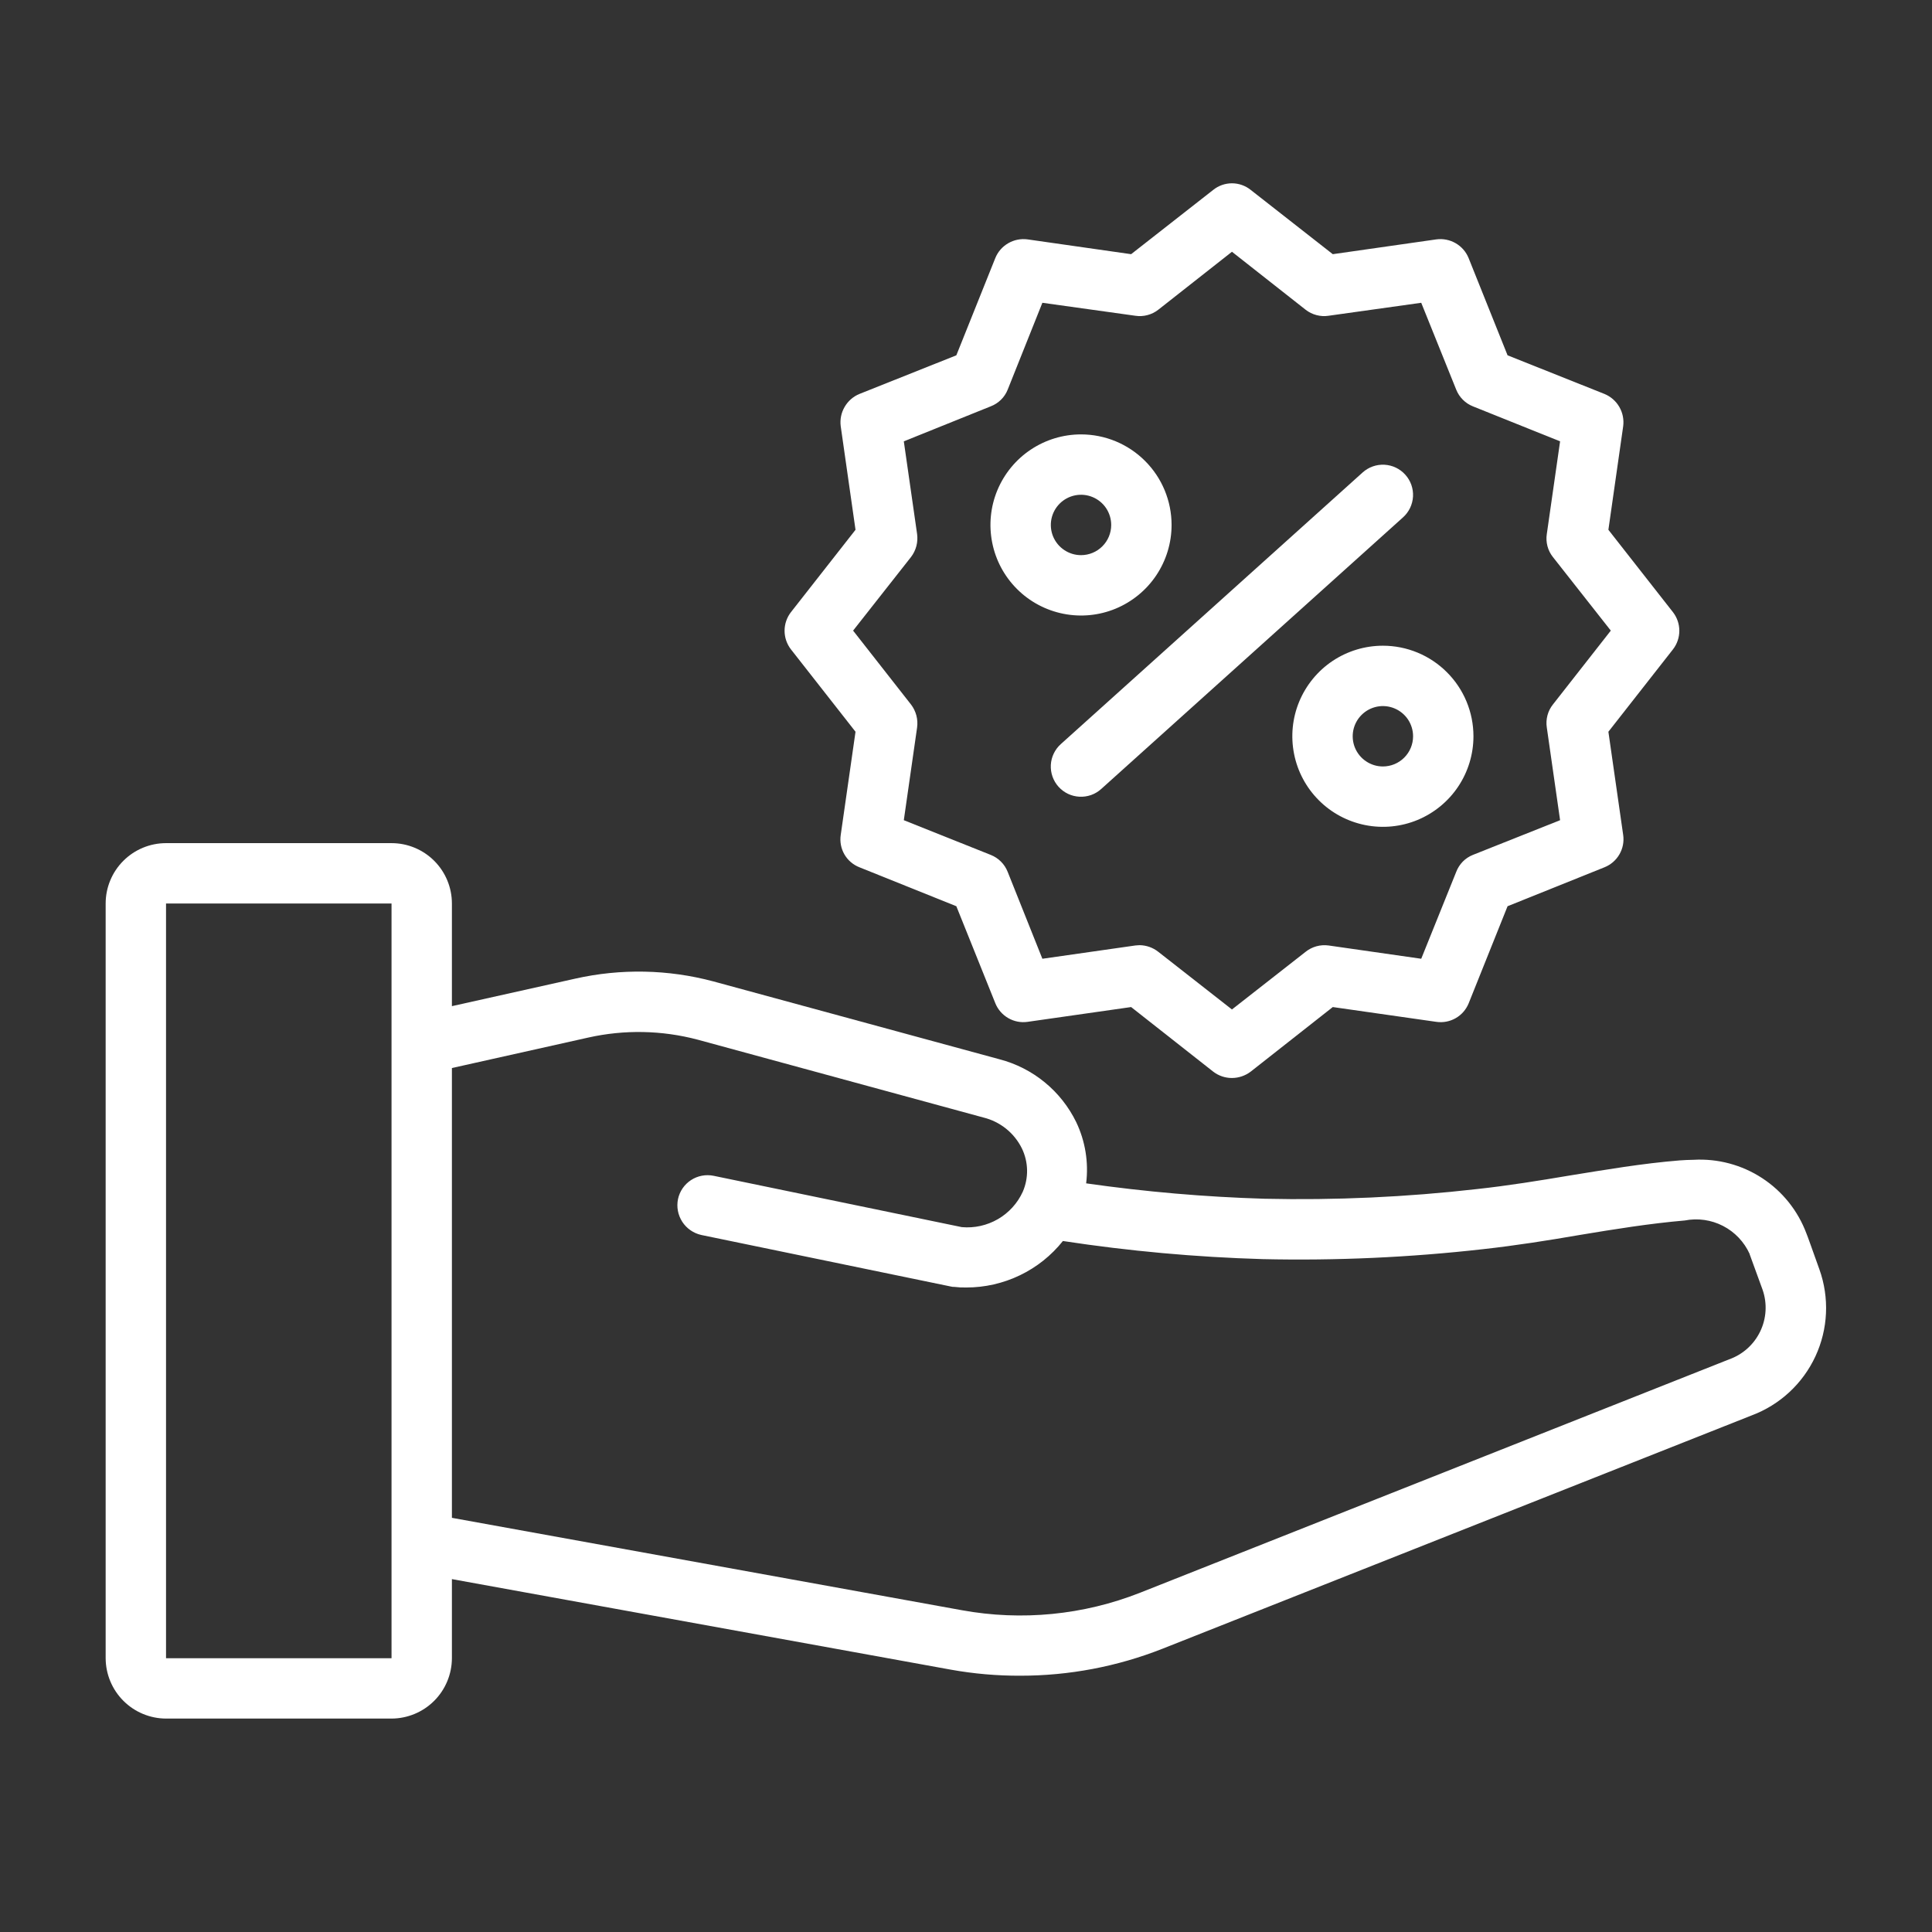
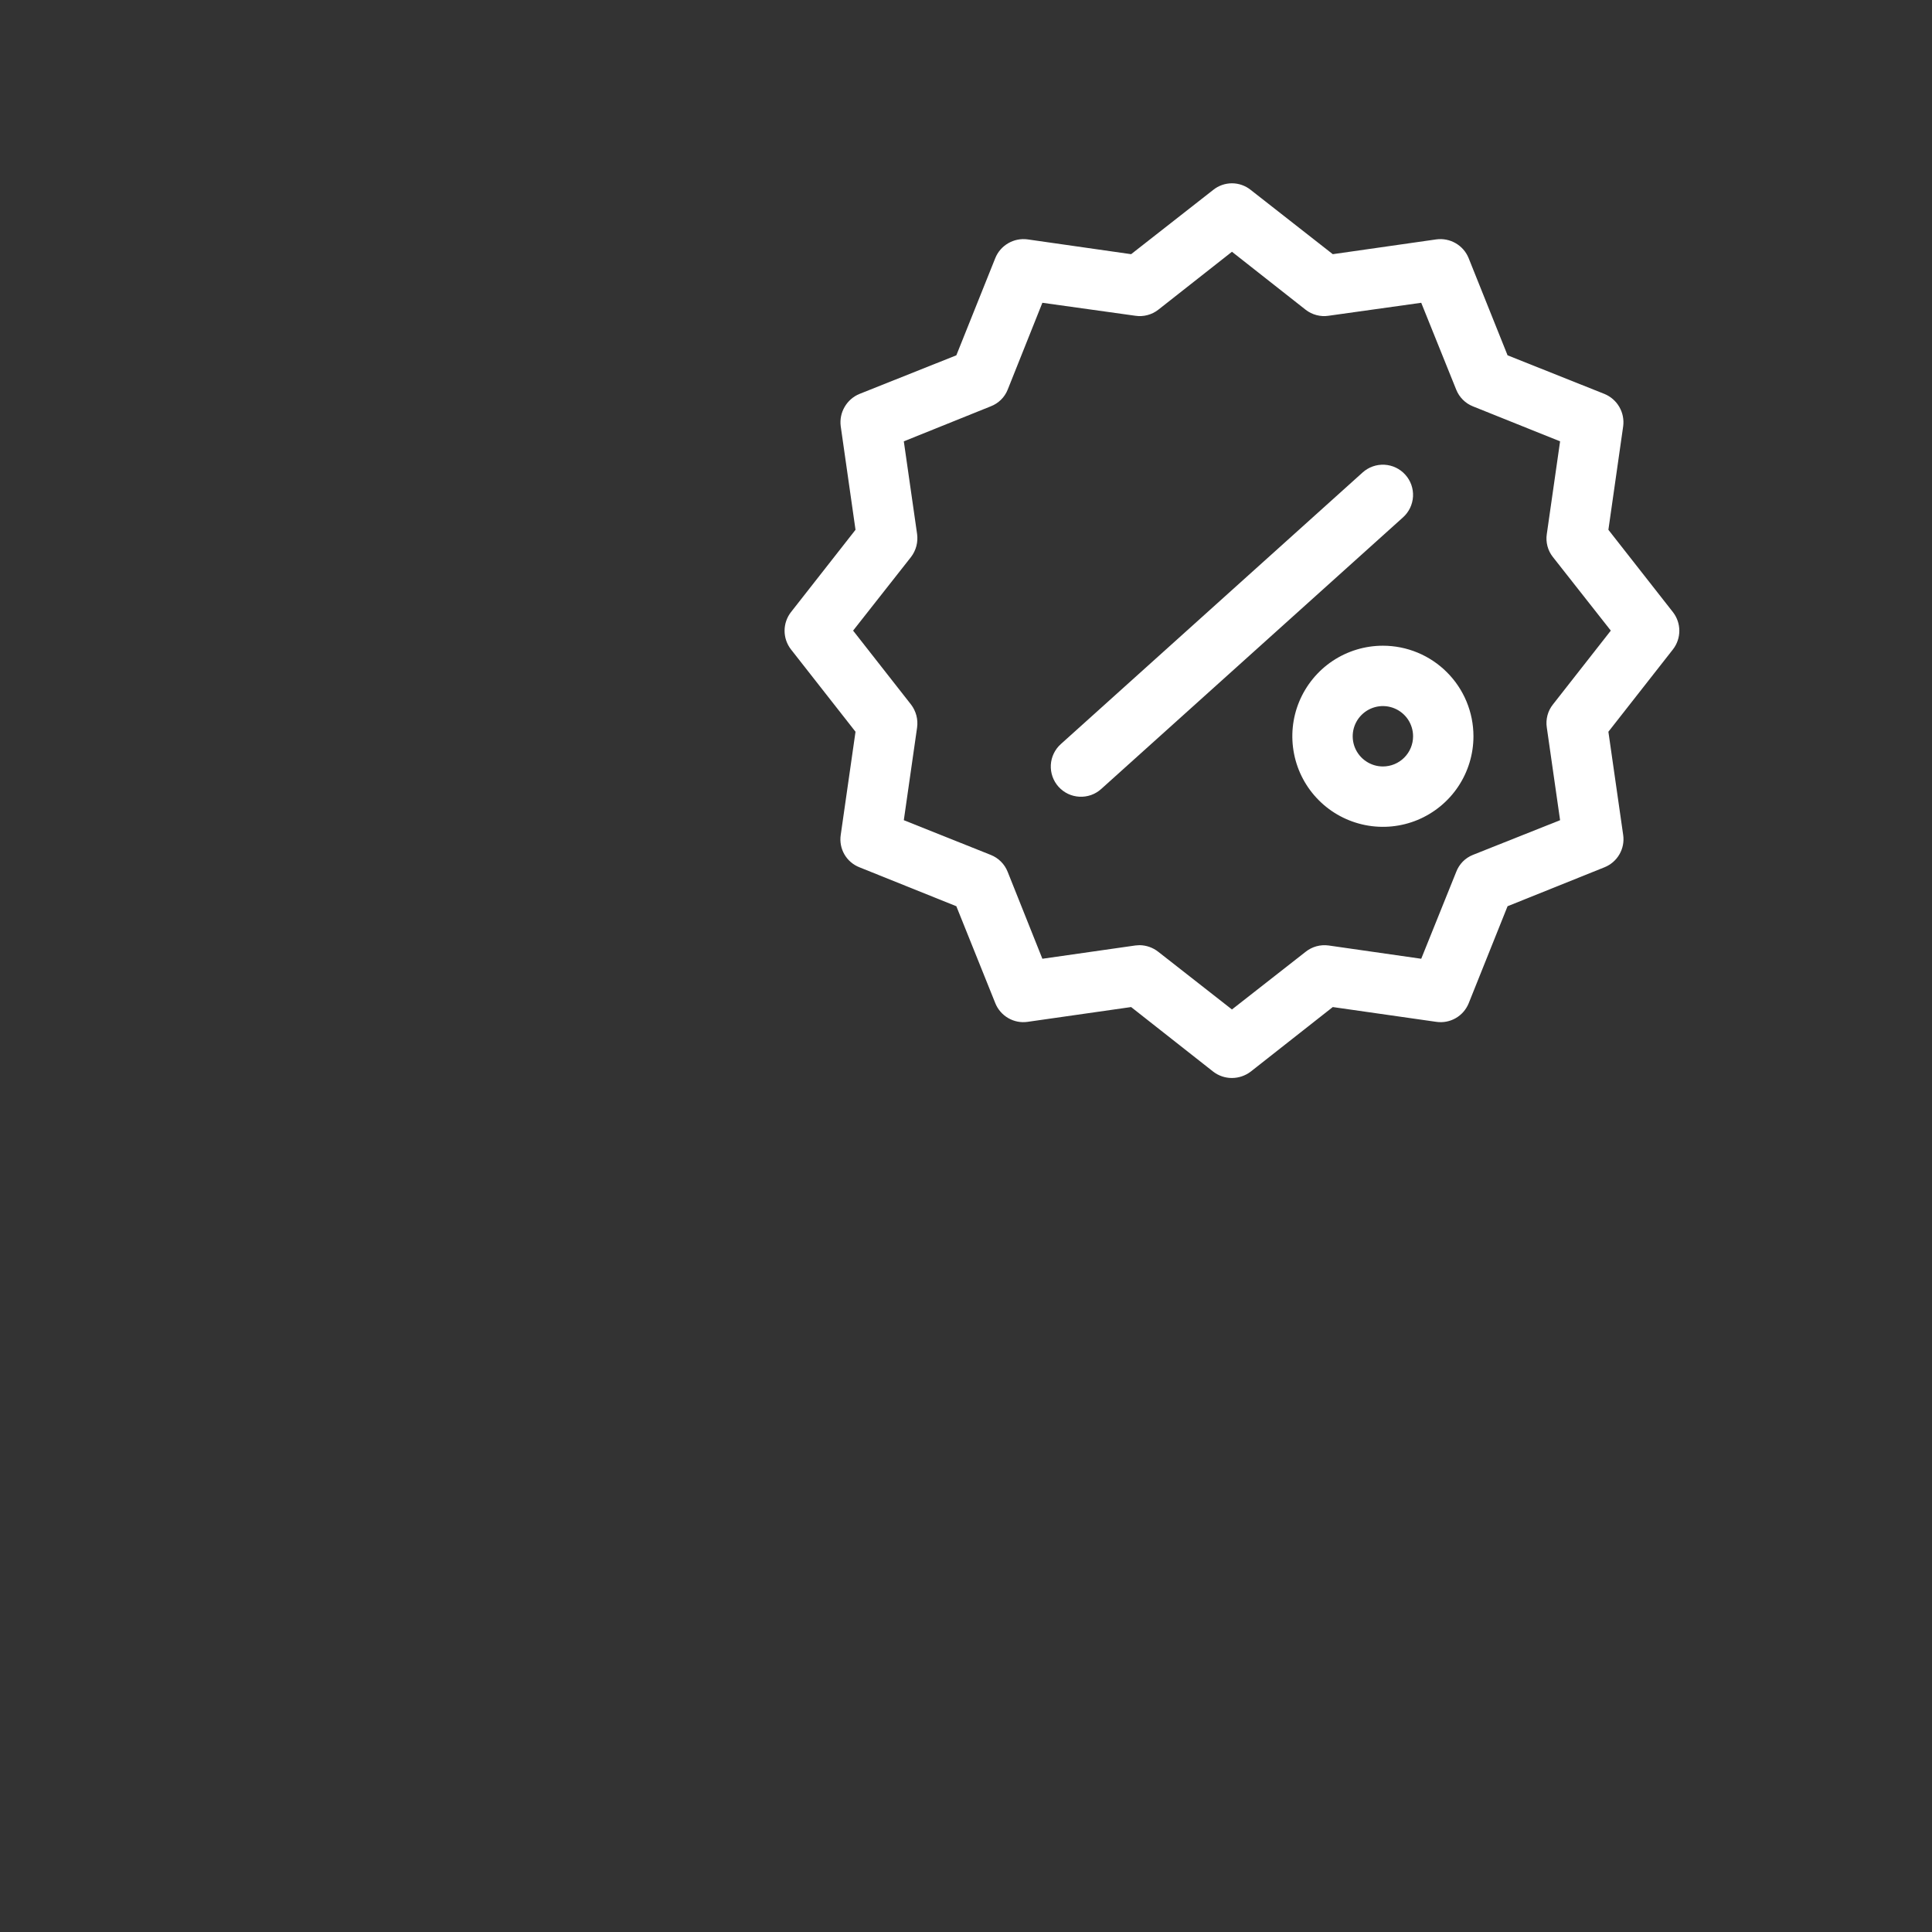
<svg xmlns="http://www.w3.org/2000/svg" width="64" height="64" viewBox="0 0 64 64" fill="none">
  <rect x="0" y="0" width="64" height="64" fill="#333333" stroke="none" />
-   <path d="M60.27 42.05C59.99 41.27 59.89 40.98 59.84 40.86C59.559 40.107 59.044 39.464 58.371 39.025C57.698 38.586 56.902 38.374 56.1 38.42C55.95 38.42 55.8 38.43 55.64 38.44C54.4 38.54 53.18 38.75 52 38.94C50.99 39.11 49.94 39.28 48.92 39.39C46.587 39.656 44.238 39.763 41.89 39.71C39.912 39.651 37.939 39.48 35.98 39.2C36.066 38.506 35.952 37.801 35.65 37.17C35.401 36.661 35.046 36.211 34.607 35.852C34.169 35.493 33.658 35.233 33.11 35.09L23.63 32.51C22.133 32.11 20.561 32.079 19.05 32.42L14.97 33.33V29.93C14.97 29.399 14.759 28.891 14.384 28.516C14.009 28.141 13.5 27.93 12.97 27.93H5.5C4.97 27.93 4.461 28.141 4.086 28.516C3.711 28.891 3.5 29.399 3.5 29.93V54.93C3.502 55.46 3.713 55.968 4.088 56.342C4.462 56.717 4.97 56.928 5.5 56.93H12.97C13.5 56.928 14.008 56.717 14.383 56.342C14.757 55.968 14.968 55.46 14.97 54.93V52.31L31.5 55.31C32.259 55.446 33.029 55.513 33.8 55.51C35.409 55.511 37.003 55.209 38.5 54.62L58.02 46.89C58.956 46.541 59.717 45.837 60.138 44.931C60.559 44.026 60.606 42.99 60.27 42.05ZM12.97 54.93H5.5V29.93H12.97V54.93ZM57.28 45.03L37.77 52.76C35.893 53.501 33.846 53.702 31.86 53.34L14.97 50.28V35.38L19.49 34.37C20.685 34.103 21.926 34.127 23.11 34.44L32.58 37.02C32.853 37.087 33.108 37.214 33.328 37.39C33.547 37.566 33.725 37.788 33.85 38.04C33.959 38.264 34.017 38.508 34.023 38.757C34.028 39.005 33.979 39.252 33.88 39.48C33.706 39.86 33.418 40.176 33.056 40.386C32.694 40.595 32.276 40.688 31.86 40.65L23.64 38.95C23.381 38.897 23.112 38.948 22.891 39.092C22.67 39.236 22.515 39.462 22.46 39.72C22.406 39.98 22.457 40.25 22.601 40.473C22.745 40.695 22.971 40.852 23.23 40.91L31.51 42.62C31.543 42.628 31.576 42.632 31.61 42.63C31.743 42.646 31.876 42.653 32.01 42.65C32.625 42.65 33.232 42.512 33.786 42.245C34.34 41.979 34.827 41.591 35.21 41.11C37.402 41.444 39.613 41.645 41.83 41.71C44.268 41.765 46.707 41.654 49.13 41.38C50.21 41.26 51.29 41.09 52.33 40.91C53.47 40.72 54.65 40.53 55.81 40.43C56.241 40.346 56.688 40.409 57.078 40.611C57.468 40.812 57.779 41.14 57.96 41.54V41.55L58.39 42.73C58.546 43.182 58.516 43.678 58.308 44.108C58.1 44.539 57.731 44.87 57.28 45.03Z" fill="white" />
  <path d="M55.42 20.28L53.28 17.55L53.77 14.12C53.799 13.898 53.754 13.673 53.642 13.48C53.53 13.286 53.357 13.135 53.15 13.05L49.94 11.77L48.65 8.55C48.566 8.342 48.415 8.169 48.221 8.057C48.028 7.945 47.802 7.9 47.58 7.93L44.15 8.42L41.43 6.29C41.254 6.149 41.035 6.072 40.81 6.072C40.585 6.072 40.366 6.149 40.19 6.29L37.47 8.42L34.04 7.93C33.818 7.9 33.593 7.945 33.399 8.057C33.205 8.169 33.054 8.342 32.97 8.55L31.68 11.77L28.47 13.05C28.263 13.135 28.091 13.286 27.979 13.48C27.866 13.673 27.821 13.898 27.85 14.12L28.34 17.55L26.2 20.28C26.064 20.456 25.99 20.672 25.99 20.895C25.99 21.117 26.064 21.334 26.2 21.51L28.34 24.24L27.85 27.66C27.817 27.882 27.86 28.109 27.973 28.304C28.085 28.498 28.261 28.648 28.47 28.73L31.68 30.02L32.97 33.23C33.053 33.438 33.204 33.613 33.398 33.725C33.592 33.838 33.818 33.882 34.04 33.85L37.47 33.36L40.19 35.5C40.368 35.637 40.586 35.711 40.81 35.71C41.034 35.709 41.252 35.635 41.43 35.5L44.15 33.36L47.58 33.85C47.801 33.882 48.026 33.84 48.22 33.729C48.414 33.619 48.565 33.446 48.65 33.24L49.94 30.02L53.15 28.73C53.358 28.647 53.533 28.496 53.645 28.302C53.758 28.108 53.802 27.882 53.77 27.66L53.28 24.24L55.42 21.51C55.556 21.334 55.63 21.117 55.63 20.895C55.63 20.672 55.556 20.456 55.42 20.28ZM51.44 23.34C51.356 23.446 51.295 23.568 51.261 23.699C51.227 23.83 51.219 23.966 51.24 24.1L51.68 27.17L48.79 28.32C48.665 28.37 48.551 28.446 48.456 28.542C48.362 28.639 48.288 28.754 48.24 28.88L47.08 31.76L44.01 31.32C43.876 31.302 43.739 31.311 43.608 31.347C43.478 31.383 43.356 31.445 43.25 31.53L40.81 33.44L38.37 31.53C38.193 31.39 37.975 31.313 37.75 31.31C37.7 31.31 37.65 31.32 37.61 31.32L34.53 31.76L33.38 28.88C33.33 28.753 33.254 28.638 33.158 28.542C33.062 28.446 32.947 28.37 32.82 28.32L29.94 27.17L30.38 24.1C30.398 23.966 30.39 23.83 30.356 23.7C30.321 23.57 30.262 23.447 30.18 23.34L28.26 20.89L30.18 18.45C30.262 18.343 30.321 18.22 30.356 18.09C30.39 17.959 30.398 17.823 30.38 17.69L29.94 14.62L32.82 13.46C32.946 13.412 33.061 13.338 33.158 13.243C33.254 13.149 33.33 13.035 33.38 12.91L34.53 10.03L37.61 10.46C37.744 10.48 37.88 10.473 38.011 10.438C38.141 10.404 38.264 10.343 38.37 10.26L40.81 8.34L43.25 10.26C43.356 10.343 43.479 10.404 43.609 10.438C43.74 10.473 43.877 10.48 44.01 10.46L47.08 10.03L48.24 12.91C48.29 13.034 48.364 13.147 48.459 13.241C48.553 13.336 48.666 13.41 48.79 13.46L51.68 14.62L51.24 17.69C51.219 17.823 51.227 17.96 51.261 18.091C51.295 18.221 51.356 18.344 51.44 18.45L53.36 20.89L51.44 23.34Z" fill="white" />
-   <path d="M35.81 14.39C35.217 14.39 34.637 14.566 34.143 14.896C33.65 15.225 33.266 15.694 33.038 16.242C32.811 16.79 32.752 17.393 32.868 17.975C32.983 18.557 33.269 19.092 33.689 19.511C34.108 19.931 34.643 20.216 35.225 20.332C35.807 20.448 36.41 20.389 36.958 20.162C37.506 19.934 37.975 19.55 38.304 19.057C38.634 18.563 38.81 17.983 38.81 17.39C38.81 16.594 38.494 15.831 37.931 15.269C37.369 14.706 36.606 14.39 35.81 14.39ZM35.81 18.39C35.612 18.39 35.419 18.331 35.255 18.221C35.09 18.111 34.962 17.955 34.886 17.773C34.81 17.59 34.791 17.389 34.829 17.195C34.868 17.001 34.963 16.823 35.103 16.683C35.243 16.543 35.421 16.448 35.615 16.409C35.809 16.37 36.01 16.39 36.193 16.466C36.376 16.542 36.532 16.67 36.642 16.834C36.751 16.999 36.81 17.192 36.81 17.39C36.81 17.655 36.705 17.91 36.517 18.097C36.33 18.285 36.075 18.39 35.81 18.39Z" fill="white" />
  <path d="M45.81 21.39C45.217 21.39 44.637 21.566 44.143 21.895C43.65 22.225 43.266 22.694 43.038 23.242C42.811 23.79 42.752 24.393 42.868 24.975C42.983 25.557 43.269 26.092 43.689 26.511C44.108 26.931 44.643 27.216 45.225 27.332C45.807 27.448 46.41 27.389 46.958 27.162C47.506 26.934 47.975 26.55 48.304 26.057C48.634 25.563 48.81 24.983 48.81 24.39C48.81 23.594 48.494 22.831 47.931 22.269C47.369 21.706 46.606 21.39 45.81 21.39ZM45.81 25.39C45.612 25.39 45.419 25.331 45.255 25.221C45.09 25.111 44.962 24.955 44.886 24.773C44.81 24.59 44.791 24.389 44.829 24.195C44.868 24.001 44.963 23.823 45.103 23.683C45.243 23.543 45.421 23.448 45.615 23.409C45.809 23.37 46.01 23.39 46.193 23.466C46.376 23.542 46.532 23.67 46.642 23.834C46.751 23.999 46.81 24.192 46.81 24.39C46.81 24.655 46.705 24.91 46.517 25.097C46.33 25.285 46.075 25.39 45.81 25.39Z" fill="white" />
  <path d="M35.065 26.062C35.153 26.16 35.259 26.239 35.377 26.296C35.496 26.353 35.625 26.385 35.756 26.392C35.887 26.399 36.018 26.38 36.142 26.337C36.266 26.293 36.38 26.225 36.478 26.137L46.478 17.137C46.675 16.96 46.794 16.711 46.808 16.446C46.822 16.181 46.73 15.922 46.552 15.725C46.375 15.527 46.126 15.409 45.862 15.395C45.597 15.381 45.337 15.473 45.14 15.65L35.14 24.65C34.943 24.827 34.824 25.076 34.81 25.34C34.796 25.605 34.888 25.865 35.065 26.062Z" fill="white" />
</svg>